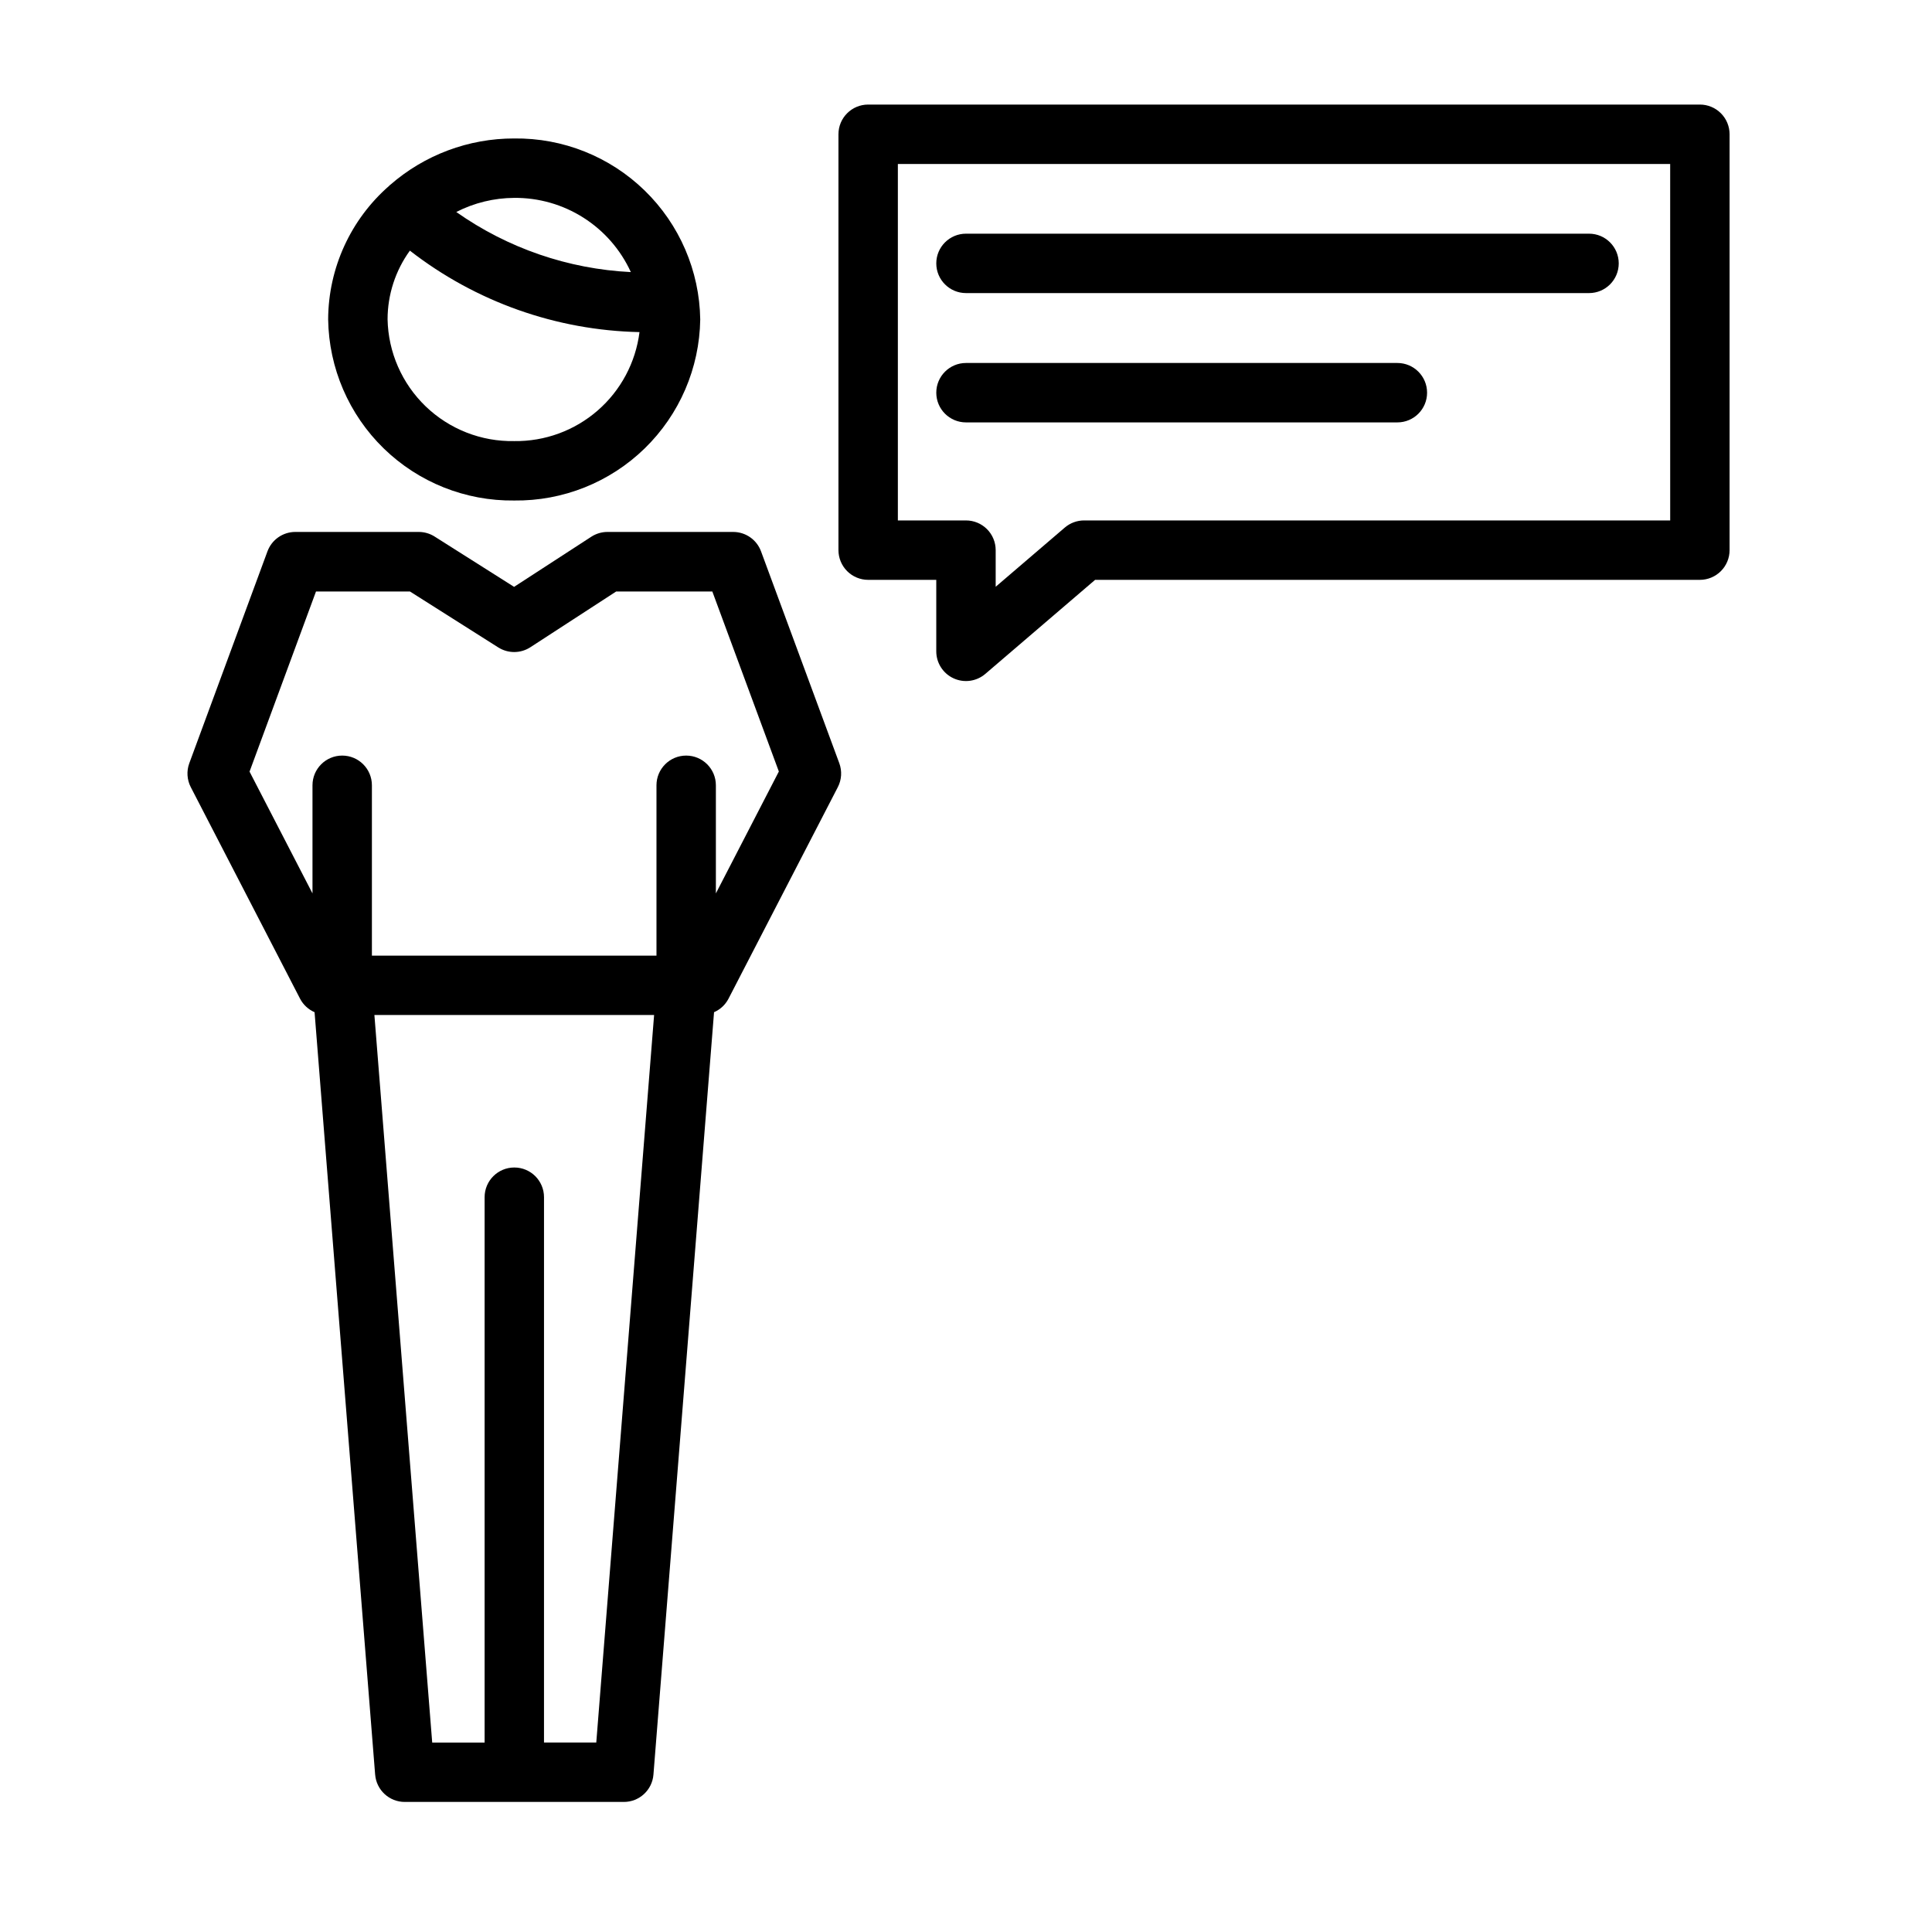
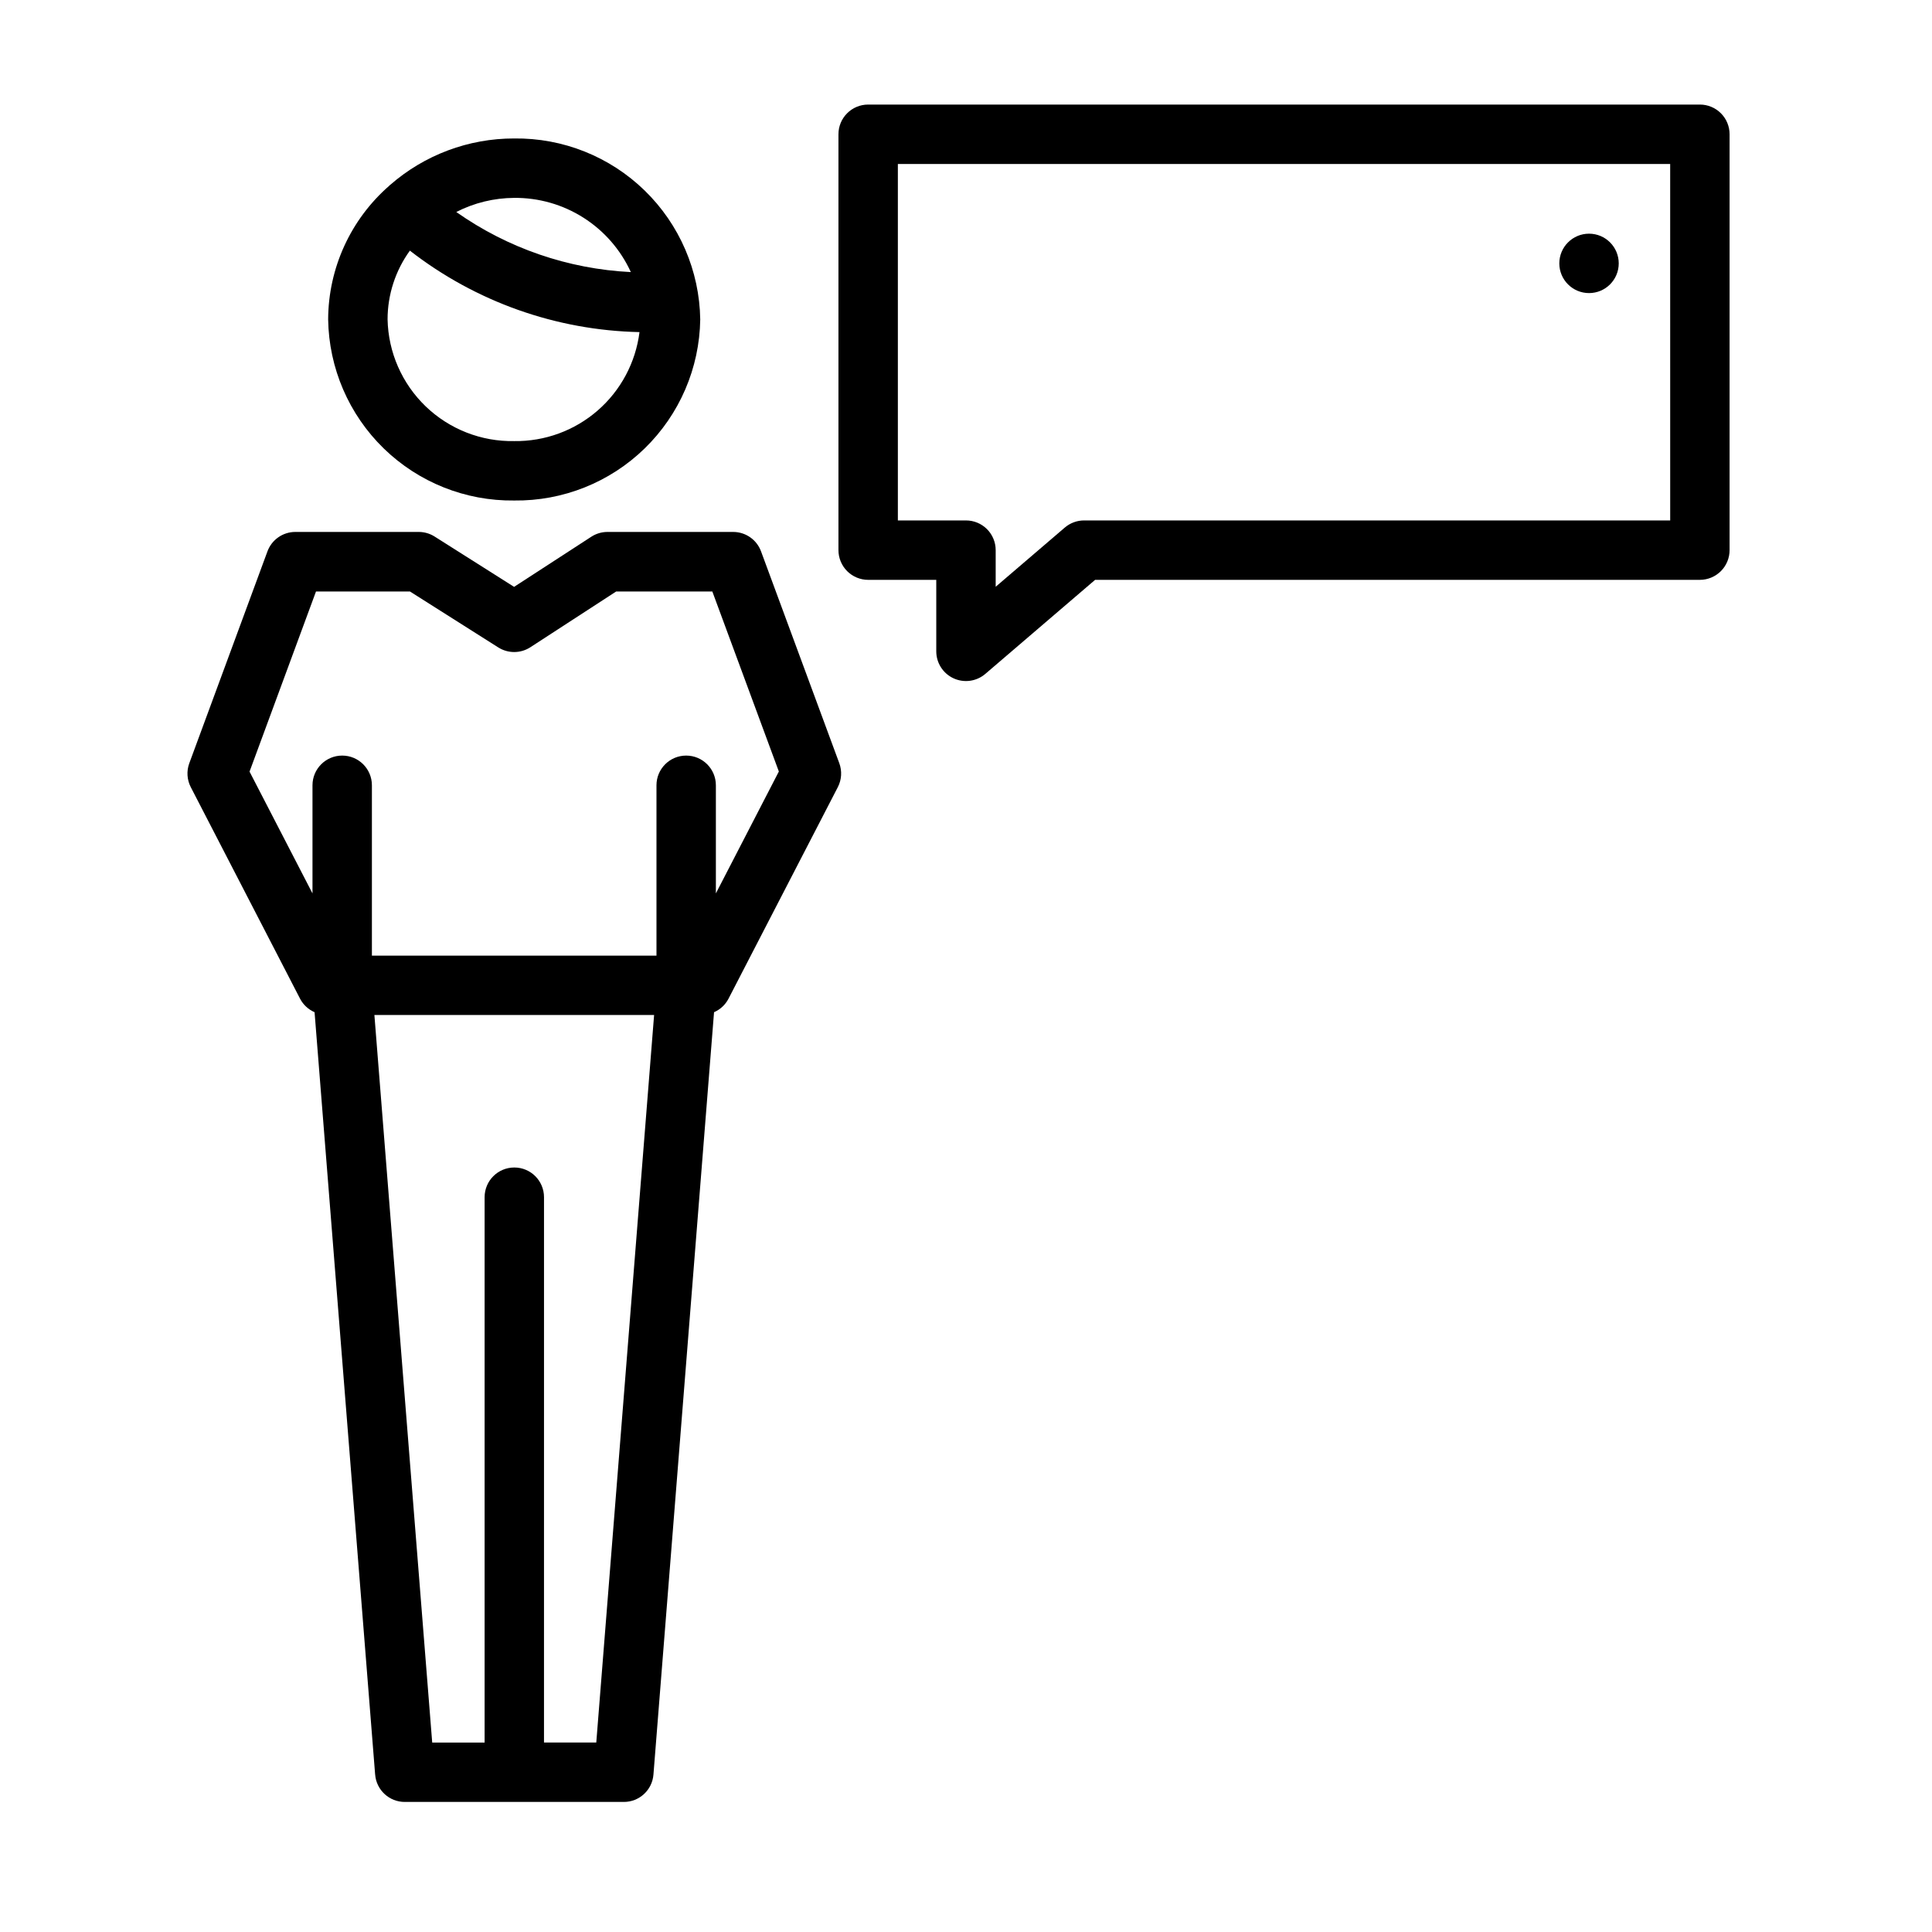
<svg xmlns="http://www.w3.org/2000/svg" fill="#000000" width="800px" height="800px" version="1.1" viewBox="144 144 512 512">
  <g>
    <path d="m280.27 276.64c12.895 0.16 25.328-4.801 34.57-13.797s14.539-21.289 14.73-34.184c-0.191-12.895-5.492-25.184-14.734-34.176-9.242-8.992-21.672-13.949-34.566-13.789-12.094-0.02-23.781 4.359-32.883 12.32l-0.094 0.055c-0.055 0-0.07 0.102-0.117 0.141-10.25 8.926-16.156 21.836-16.211 35.426 0.188 12.898 5.481 25.199 14.723 34.199 9.246 9 21.68 13.965 34.582 13.805zm0-15.742v-0.004c-8.727 0.164-17.164-3.144-23.457-9.195-6.289-6.051-9.926-14.352-10.102-23.078 0.008-6.539 2.078-12.906 5.91-18.199 17.434 13.555 38.773 21.129 60.852 21.59-1.016 8.055-4.961 15.453-11.086 20.781s-14 8.215-22.117 8.102zm30.906-44.793c-16.617-0.816-32.66-6.34-46.258-15.926 4.754-2.43 10.012-3.711 15.352-3.738 6.5-0.059 12.879 1.766 18.363 5.258 5.484 3.488 9.84 8.492 12.543 14.406z" />
    <path d="m345.68 290.11c-1.141-3.09-4.086-5.141-7.383-5.141h-33.297c-1.523-0.004-3.016 0.438-4.293 1.266l-20.469 13.289-21.066-13.336h0.004c-1.262-0.797-2.719-1.219-4.211-1.219h-32.699c-3.297 0-6.246 2.055-7.387 5.148l-20.711 56.145c-0.766 2.07-0.625 4.371 0.387 6.336l29 56.137c0.836 1.566 2.18 2.805 3.809 3.508l16.051 202.04h0.004c0.324 4.106 3.754 7.266 7.871 7.25h58.008c4.117 0.016 7.547-3.144 7.871-7.25l16.059-202.04c1.629-0.703 2.965-1.941 3.797-3.508l29.008-56.137c1.016-1.969 1.152-4.269 0.387-6.344zm-43.66 315.67h-13.855l0.004-144.51c0-4.348-3.523-7.871-7.871-7.871s-7.871 3.523-7.871 7.871v144.52h-13.887l-15.32-192.8h74.125zm31.695-225.02v-28.652c0-4.348-3.523-7.871-7.871-7.871s-7.871 3.523-7.871 7.871v45.145h-75.414v-45.145c0-4.348-3.523-7.871-7.871-7.871s-7.875 3.523-7.875 7.871v28.652l-16.68-32.273 17.609-47.734h24.906l23.402 14.824 0.004-0.004c2.598 1.648 5.918 1.629 8.5-0.047l22.742-14.777h25.48l17.629 47.707z" />
    <path d="m594.49 171.71h-220.42c-4.348 0-7.871 3.523-7.871 7.871v110.21c0 2.09 0.832 4.09 2.305 5.566 1.477 1.477 3.481 2.309 5.566 2.309h18.051v18.949-0.004c0 3.074 1.789 5.867 4.582 7.152 2.789 1.285 6.074 0.828 8.41-1.168l29.102-24.93h160.27c2.09 0 4.09-0.832 5.566-2.309 1.477-1.477 2.305-3.477 2.305-5.566v-110.21c0-2.09-0.828-4.09-2.305-5.566-1.477-1.477-3.477-2.305-5.566-2.305zm-7.871 110.21h-155.32c-1.875 0-3.691 0.672-5.117 1.891l-18.316 15.688v-9.707c0-2.086-0.828-4.09-2.305-5.566-1.477-1.477-3.481-2.305-5.566-2.305h-18.051v-94.465h204.67z" />
-     <path d="m400 221.67h165.11c4.348 0 7.871-3.523 7.871-7.871 0-4.348-3.523-7.871-7.871-7.871h-165.11c-4.348 0-7.875 3.523-7.875 7.871 0 4.348 3.527 7.871 7.875 7.871z" />
-     <path d="m400 255.94h114.32c4.348 0 7.871-3.523 7.871-7.871 0-4.348-3.523-7.875-7.871-7.875h-114.32c-4.348 0-7.875 3.527-7.875 7.875 0 4.348 3.527 7.871 7.875 7.871z" />
+     <path d="m400 221.67h165.11c4.348 0 7.871-3.523 7.871-7.871 0-4.348-3.523-7.871-7.871-7.871c-4.348 0-7.875 3.523-7.875 7.871 0 4.348 3.527 7.871 7.875 7.871z" />
  </g>
</svg>